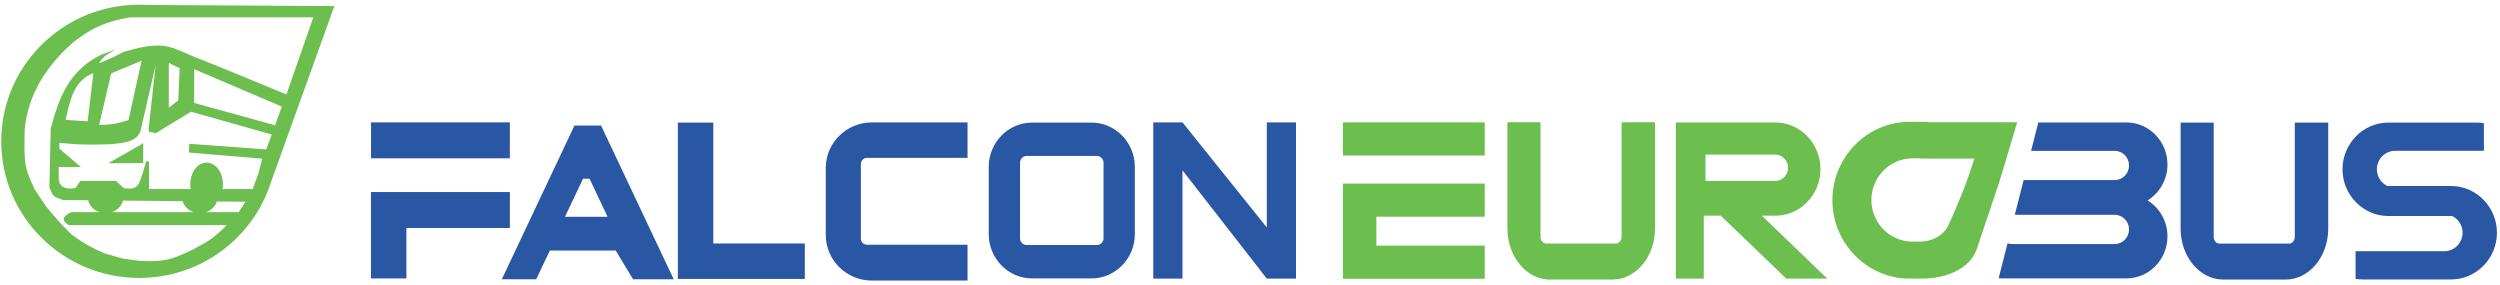
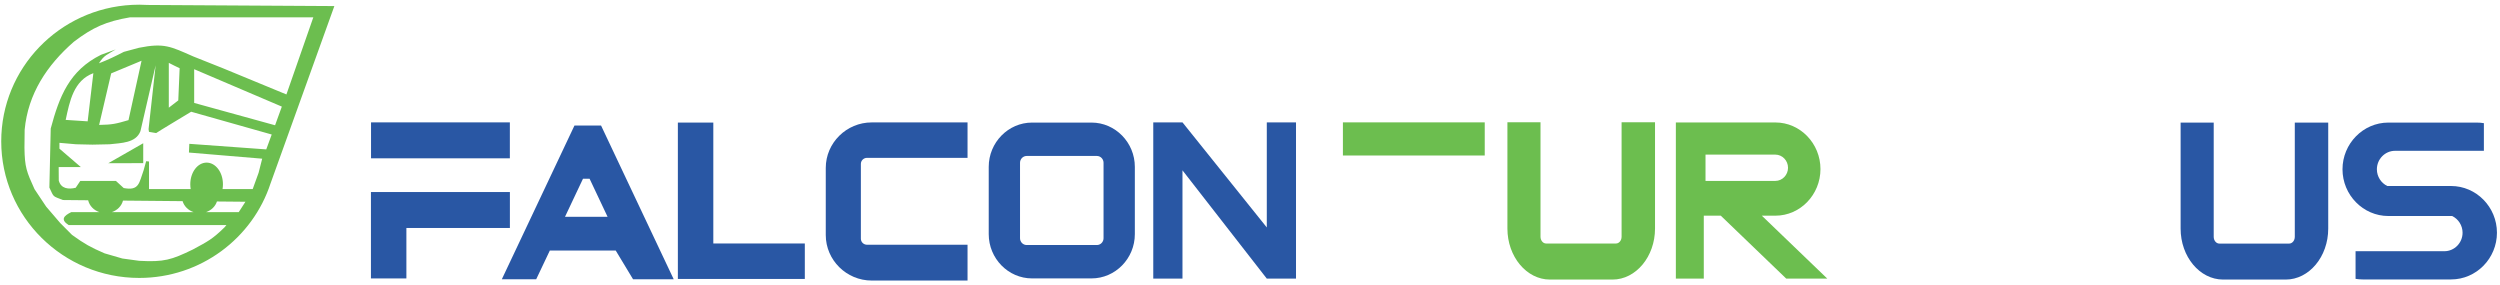
<svg xmlns="http://www.w3.org/2000/svg" width="316" height="36" viewBox="0 0 316 36" fill="none">
  <path fill-rule="evenodd" clip-rule="evenodd" d="M17.599 0.593C17.961 0.593 18.321 0.605 18.678 0.627L42.262 0.768L34.199 23.179L34.198 23.178C31.934 30.114 25.359 35.131 17.599 35.131C7.965 35.131 0.156 27.399 0.156 17.862C0.156 8.62 7.49 1.073 16.71 0.615L16.71 0.615L16.712 0.615C17.006 0.6 17.302 0.593 17.599 0.593ZM11.08 15.337L8.303 15.155C8.805 12.789 9.312 10.178 11.799 9.248L11.08 15.337ZM14.053 9.275L17.893 7.677L16.242 15.185C14.618 15.661 14.223 15.756 12.529 15.791L14.053 9.275ZM22.707 8.622L22.535 12.691L21.337 13.611V7.946C21.783 8.186 22.25 8.4 22.707 8.622ZM24.544 9.124V13.011L34.77 15.833L35.624 13.475L24.544 8.747L24.544 9.124ZM13.686 20.633L18.104 18.107V20.62L13.686 20.633ZM15.546 25.355C15.373 26.031 14.834 26.578 14.13 26.815H14.324H24.476C23.797 26.587 23.272 26.069 23.08 25.426L15.546 25.355ZM12.568 26.815C11.85 26.573 11.304 26.008 11.142 25.313L7.953 25.283C6.615 24.742 6.85 25.001 6.241 23.709L6.412 16.249C7.501 12.188 8.76 8.911 12.773 6.924L14.632 6.246C13.571 6.899 13.169 6.953 12.504 8.002C13.66 7.557 14.552 7.12 15.653 6.555L17.562 6.04C20.756 5.403 21.54 5.865 24.448 7.142L28.191 8.632L36.203 11.938L39.604 2.189H16.443C13.445 2.701 11.753 3.437 9.33 5.283C5.929 8.249 3.537 11.87 3.116 16.4L3.091 18.677C3.127 21.144 3.353 21.68 4.363 23.909L5.831 26.113L7.617 28.196L9.11 29.697C10.719 30.847 11.402 31.234 13.22 32.023L15.47 32.676L17.599 32.967C20.739 33.138 21.65 32.858 24.375 31.538C26.277 30.506 26.814 30.26 28.363 28.753L28.62 28.45H8.678C7.602 27.755 8.071 27.27 9.003 26.815H12.568ZM27.421 25.467C27.22 26.091 26.702 26.591 26.038 26.815H30.176L31.023 25.501L27.421 25.467ZM18.474 20.378L18.156 21.517C17.569 23.134 17.604 24.138 15.636 23.769L14.658 22.873H10.144L9.569 23.733C8.662 23.957 7.706 23.859 7.429 22.825L7.417 21.117L10.218 21.117L7.514 18.792V18.053L9.606 18.235L11.685 18.283L13.875 18.235C15.284 18.067 17.175 18.099 17.753 16.576L19.673 8.256L18.78 16.321L18.829 16.666C18.829 16.666 19.777 16.83 19.741 16.818C19.704 16.806 24.163 14.123 24.163 14.123L34.345 17.002L33.654 18.883L23.93 18.18L23.881 19.282L33.141 20.057L32.688 21.837L31.942 23.896H28.13C28.163 23.701 28.18 23.499 28.18 23.291C28.18 21.779 27.256 20.554 26.116 20.554C24.977 20.554 24.052 21.779 24.052 23.291C24.052 23.5 24.07 23.703 24.104 23.899L18.835 23.902L18.836 20.415L18.474 20.378Z" fill="#6CBE4F" stroke="#373435" stroke-width="0.002" stroke-miterlimit="22.926" />
  <path fill-rule="evenodd" clip-rule="evenodd" d="M46.899 15.468H64.445V20.011H46.899V15.468Z" fill="#2957A4" stroke="#373435" stroke-width="0.002" stroke-miterlimit="22.926" />
  <path fill-rule="evenodd" clip-rule="evenodd" d="M169.743 15.467H187.671V19.655H169.743V15.467Z" fill="#6CBE4F" stroke="#373435" stroke-width="0.002" stroke-miterlimit="22.926" />
-   <path fill-rule="evenodd" clip-rule="evenodd" d="M173.973 31.047H187.671V35.235H173.973H169.743V31.047V27.392V23.204H173.973H187.671V27.392H173.973V31.047Z" fill="#6CBE4F" stroke="#373435" stroke-width="0.002" stroke-miterlimit="22.926" />
  <path fill-rule="evenodd" clip-rule="evenodd" d="M160.123 28.75V15.467H163.815V35.217H160.123L149.465 21.53V35.217H145.773V15.467H149.465L160.123 28.75Z" fill="#2957A4" stroke="#373435" stroke-width="0.002" stroke-miterlimit="22.926" />
  <path fill-rule="evenodd" clip-rule="evenodd" d="M85.682 35.259V30.776V15.494H90.163V30.776H101.729V35.259H90.163H85.682Z" fill="#2957A4" stroke="#373435" stroke-width="0.002" stroke-miterlimit="22.926" />
  <path fill-rule="evenodd" clip-rule="evenodd" d="M46.886 35.194V24.273H47.384H51.368H64.45V28.816H51.368V35.194H46.886Z" fill="#2957A4" stroke="#373435" stroke-width="0.002" stroke-miterlimit="22.926" />
  <path fill-rule="evenodd" clip-rule="evenodd" d="M75.973 15.865L79.725 23.805L85.157 35.299H80.019L77.828 31.669H69.498L67.775 35.299H63.43L68.862 23.805L72.614 15.865H75.973ZM74.523 22.59L75.453 24.556L76.798 27.404H74.107H71.416L72.761 24.556L73.691 22.59H74.523Z" fill="#2957A4" stroke="#373435" stroke-width="0.002" stroke-miterlimit="22.926" />
  <path fill-rule="evenodd" clip-rule="evenodd" d="M122.297 15.473H110.188C106.992 15.473 104.377 18.061 104.377 21.225V29.708C104.377 32.872 106.992 35.461 110.188 35.461H122.297V30.934H109.584C109.16 30.934 108.814 30.591 108.814 30.172V20.715C108.814 20.296 109.16 19.953 109.584 19.953H122.297V15.473Z" fill="#2957A4" stroke="#373435" stroke-width="0.002" stroke-miterlimit="22.926" />
  <path fill-rule="evenodd" clip-rule="evenodd" d="M190.537 15.454V28.889C190.537 32.435 192.954 35.336 195.907 35.336H203.825C206.778 35.336 209.195 32.435 209.195 28.889V15.454H204.969V29.926C204.969 30.396 204.649 30.78 204.258 30.78H195.431C195.04 30.78 194.72 30.396 194.72 29.926V15.454H190.537Z" fill="#6CBE4F" stroke="#373435" stroke-width="0.002" stroke-miterlimit="22.926" />
  <path fill-rule="evenodd" clip-rule="evenodd" d="M275.63 15.494V28.902C275.63 32.441 278.047 35.336 281 35.336H288.918C291.871 35.336 294.288 32.441 294.288 28.902V15.494H290.062V29.937C290.062 30.406 289.742 30.789 289.351 30.789H280.524C280.133 30.789 279.813 30.406 279.813 29.937V15.494H275.63Z" fill="#2957A4" stroke="#373435" stroke-width="0.002" stroke-miterlimit="22.926" />
  <path fill-rule="evenodd" clip-rule="evenodd" d="M130.452 15.494H137.966C140.979 15.494 143.444 18.012 143.444 21.089V29.596C143.444 32.673 140.979 35.191 137.966 35.191H130.452C127.439 35.191 124.975 32.673 124.975 29.596V21.089C124.975 18.012 127.439 15.494 130.452 15.494ZM129.773 19.713H138.645C139.109 19.713 139.488 20.1 139.488 20.573V30.112C139.488 30.585 139.109 30.972 138.645 30.972H129.773C129.31 30.972 128.931 30.585 128.931 30.112V20.573C128.931 20.1 129.31 19.713 129.773 19.713Z" fill="#2957A4" stroke="#373435" stroke-width="0.002" stroke-miterlimit="22.926" />
  <path fill-rule="evenodd" clip-rule="evenodd" d="M211.828 15.48H215.359H224.417C227.547 15.48 230.107 18.131 230.107 21.371V21.371C230.107 24.61 227.547 27.261 224.417 27.261H222.694L230.972 35.218H225.783L217.506 27.261H215.359V35.218H211.828V27.261V15.48ZM215.577 19.543H224.4C225.284 19.543 226.006 20.291 226.006 21.205C226.006 22.12 225.284 22.868 224.4 22.868H215.577V19.543Z" fill="#6CBE4F" stroke="#373435" stroke-width="0.002" stroke-miterlimit="22.926" />
-   <path fill-rule="evenodd" clip-rule="evenodd" d="M242.994 15.399H241.364C236.001 15.399 231.614 19.858 231.614 25.308C231.614 30.758 236.001 35.217 241.364 35.217H242.994C245.638 35.217 248.934 34.177 249.865 31.477L252.75 22.897L254.972 15.454H244.019C243.682 15.418 243.34 15.399 242.994 15.399ZM242.59 20.017H241.724C238.876 20.017 236.546 22.385 236.546 25.279C236.546 28.174 238.876 30.541 241.724 30.541H242.59C243.994 30.541 245.459 29.989 246.239 28.555C247.627 25.506 248.552 23.244 249.562 20.046H243.134C242.955 20.027 242.774 20.017 242.59 20.017Z" fill="#6CBE4F" stroke="#373435" stroke-width="0.002" stroke-miterlimit="22.926" />
-   <path fill-rule="evenodd" clip-rule="evenodd" d="M271.457 25.333C272.959 24.402 273.969 22.71 273.969 20.787C273.969 17.869 271.641 15.48 268.795 15.48H257.641L256.728 19.066H267.305C268.297 19.066 269.108 19.898 269.108 20.914V20.914C269.108 21.931 268.297 22.763 267.305 22.763H255.787L254.67 27.151H267.305C268.297 27.151 269.108 27.983 269.108 28.999V28.999C269.108 30.016 268.297 30.848 267.305 30.848H254.311C254.116 30.848 253.928 30.816 253.752 30.757L252.628 35.171C252.756 35.181 252.885 35.186 253.015 35.186H268.795C271.641 35.186 273.969 32.798 273.969 29.879C273.969 27.956 272.959 26.264 271.457 25.333Z" fill="#2957A4" stroke="#373435" stroke-width="0.002" stroke-miterlimit="22.926" />
  <path fill-rule="evenodd" clip-rule="evenodd" d="M313.054 15.494H301.891C298.701 15.494 296.092 18.151 296.092 21.399V21.399C296.092 24.647 298.701 27.304 301.891 27.304H309.952C310.728 27.679 311.269 28.487 311.269 29.416C311.269 30.701 310.236 31.753 308.973 31.753H297.743V35.247C298.039 35.295 298.343 35.321 298.652 35.321H309.815C313.005 35.321 315.614 32.664 315.614 29.416V29.416C315.614 26.168 313.005 23.511 309.815 23.511H301.754C300.978 23.136 300.438 22.328 300.438 21.399C300.438 20.113 301.47 19.062 302.733 19.062H313.963V15.568C313.667 15.519 313.363 15.494 313.054 15.494Z" fill="#2957A4" stroke="#373435" stroke-width="0.002" stroke-miterlimit="22.926" />
</svg>